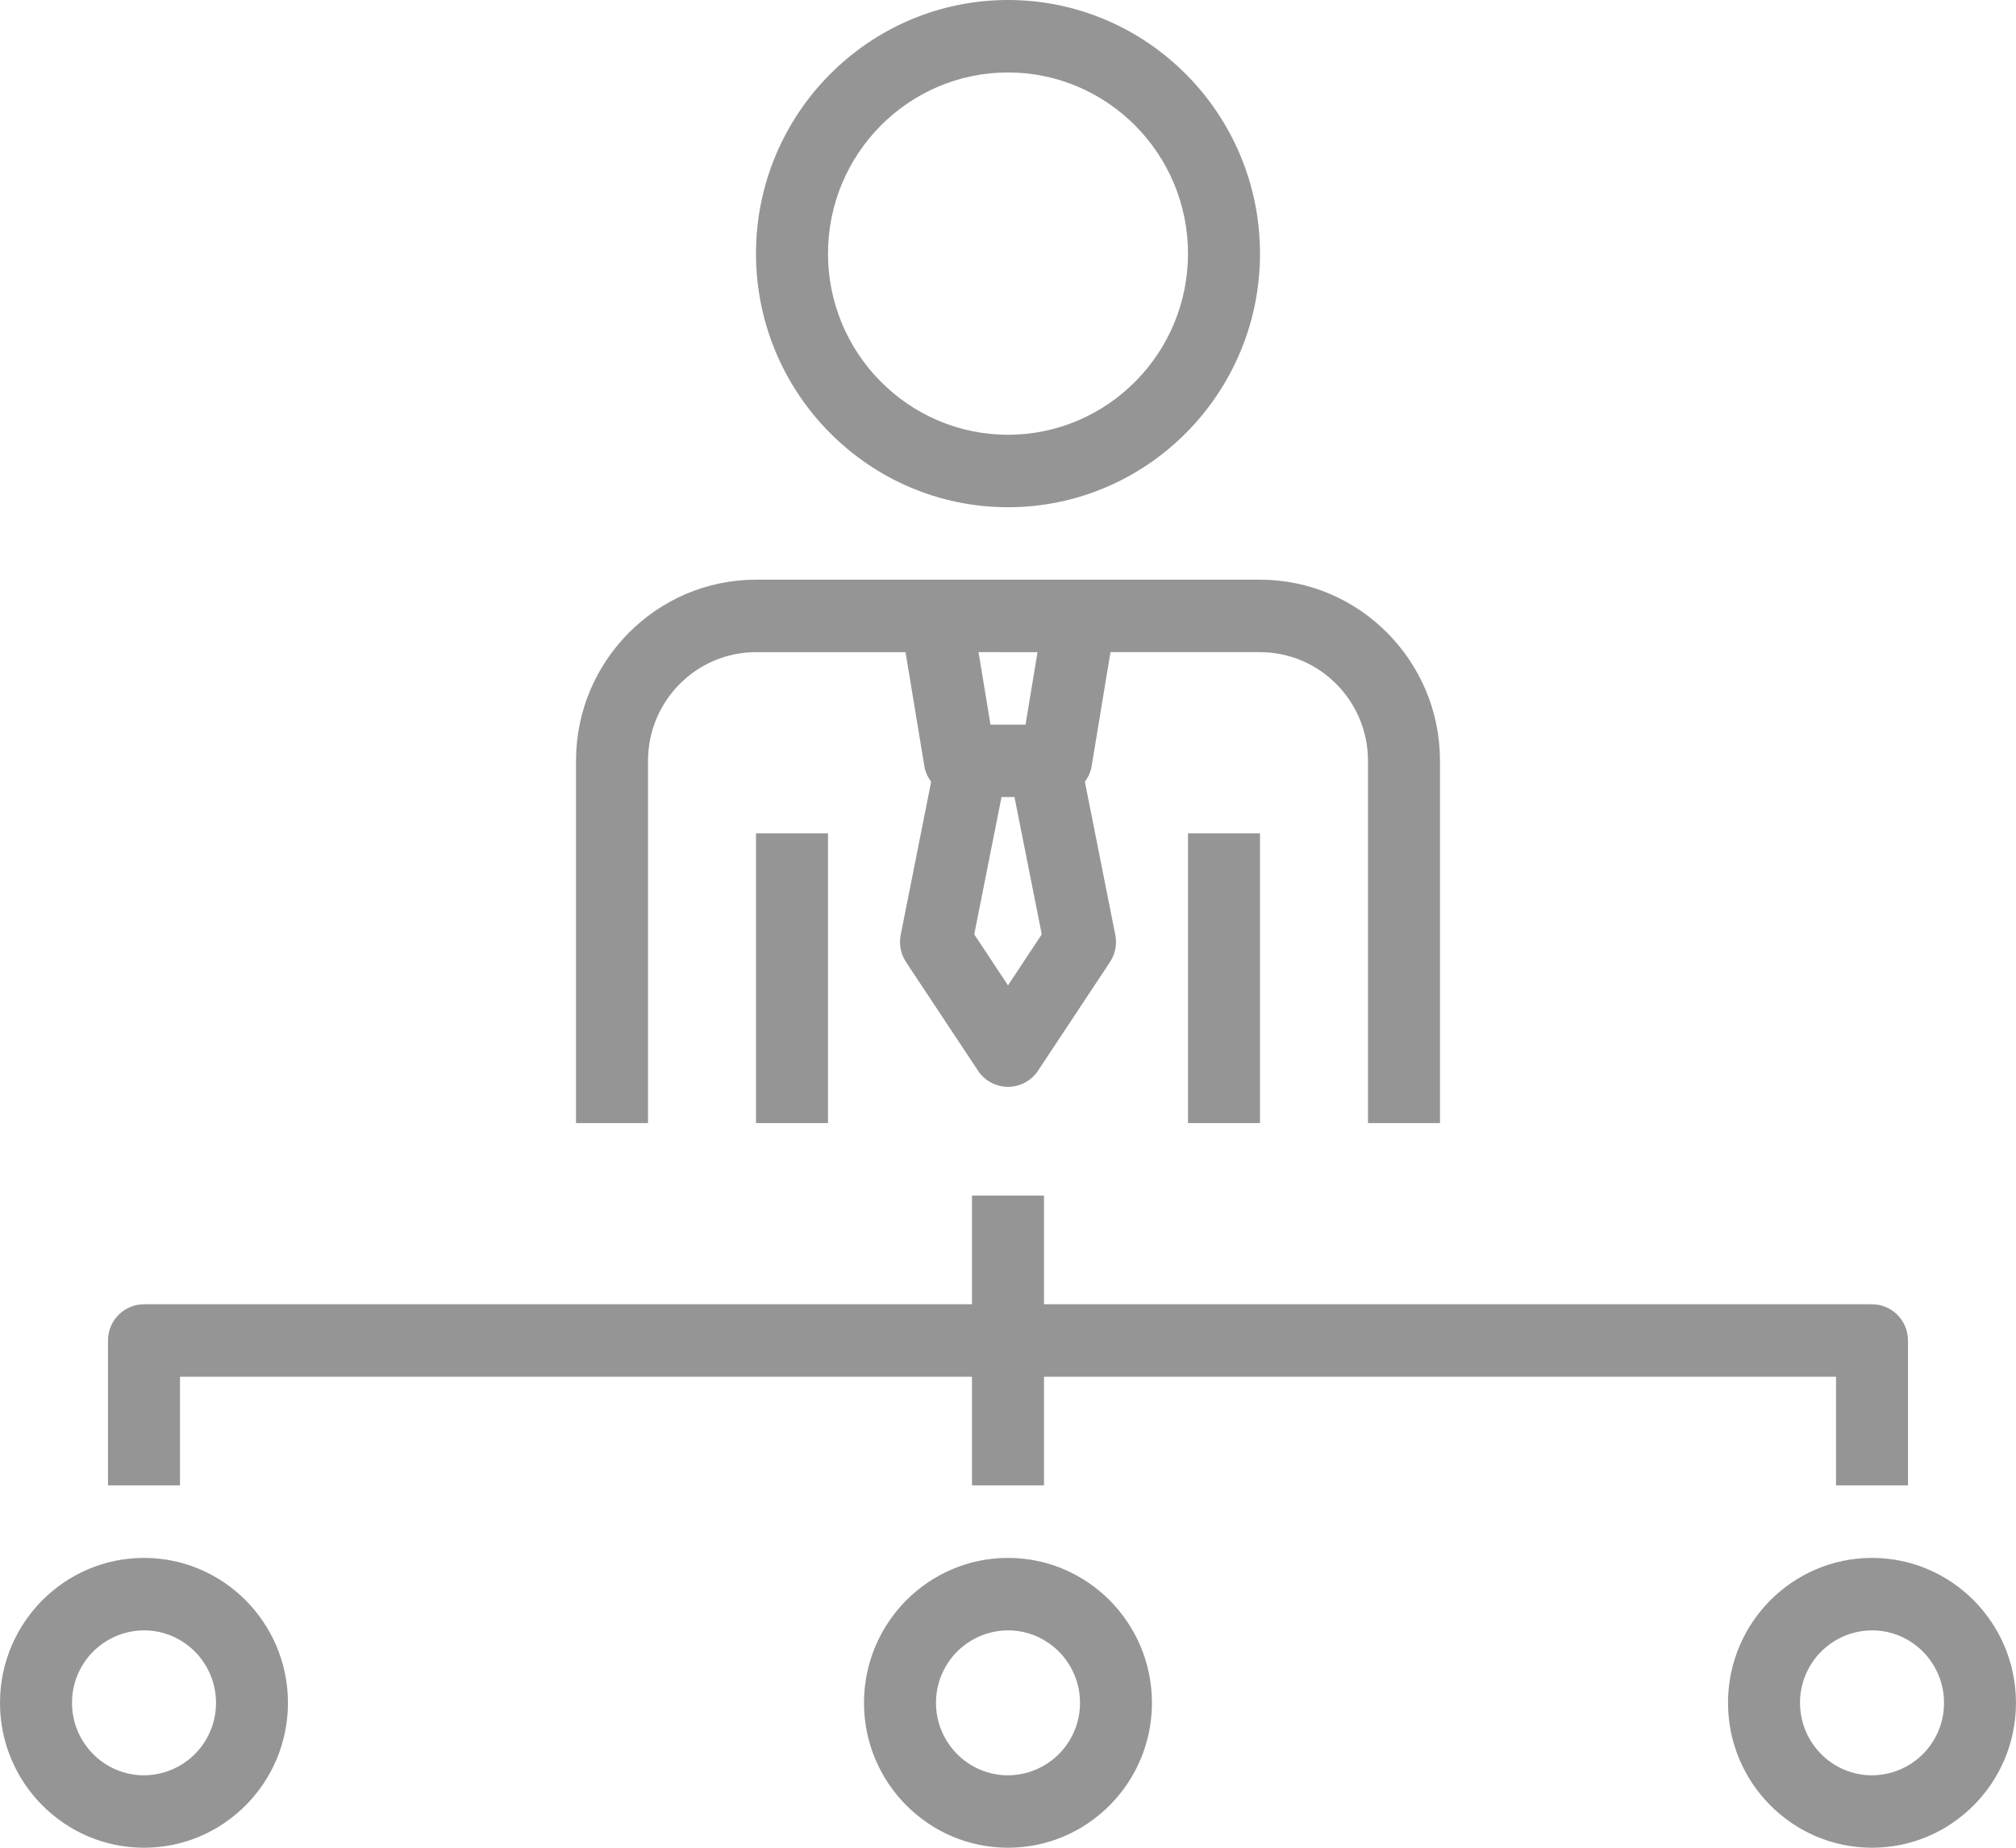
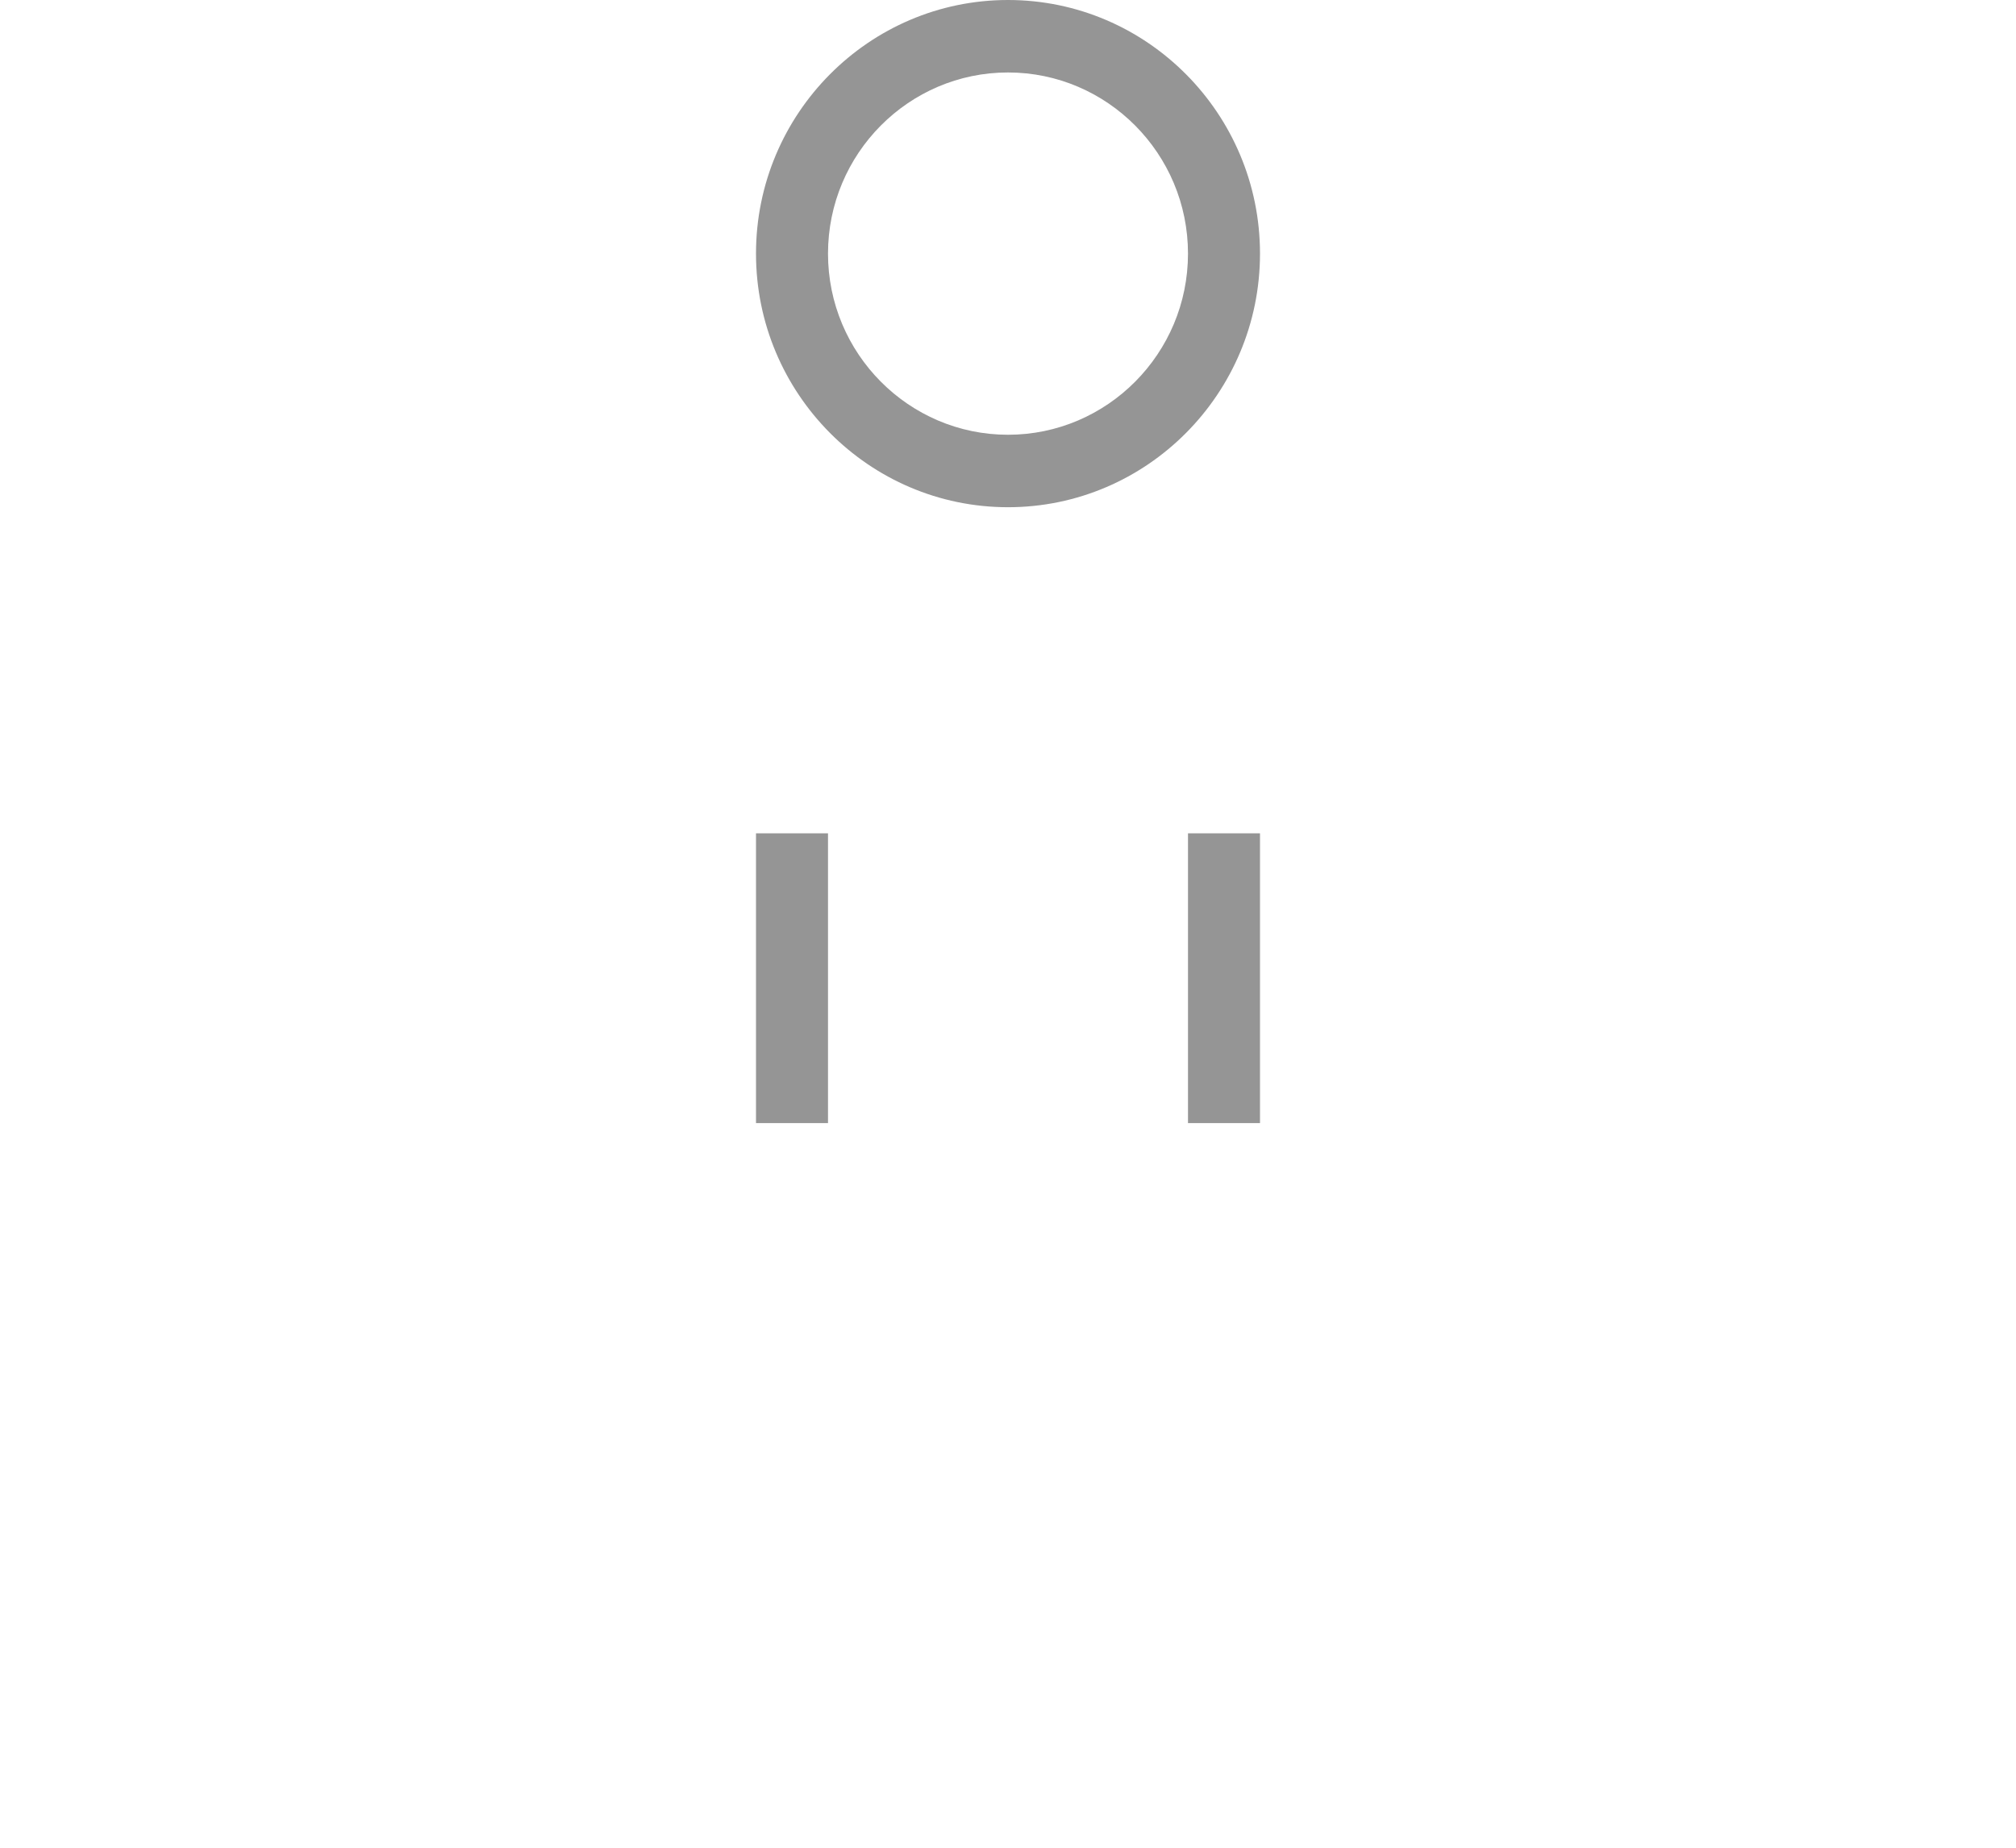
<svg xmlns="http://www.w3.org/2000/svg" width="60" height="55" viewBox="0 0 60 55">
  <defs>
    <clipPath id="fvnondc63a">
      <path d="M1920 0v13861H0V0h1920z" />
    </clipPath>
    <clipPath id="uhhrf83iob">
      <path d="M7.5 0C11.636 0 15 3.386 15 7.549s-3.364 7.549-7.5 7.549S0 11.712 0 7.549 3.364 0 7.5 0zm0 2.157c-2.954 0-5.357 2.419-5.357 5.392 0 2.973 2.403 5.392 5.357 5.392s5.357-2.419 5.357-5.392c0-2.973-2.403-5.392-5.357-5.392z" />
    </clipPath>
    <clipPath id="nntp4xklrc">
-       <path d="M20.357 0c2.954 0 5.357 2.419 5.357 5.392v10.784h-2.143V5.392c0-1.784-1.442-3.235-3.214-3.235h-4.45l-.564 3.413a1.058 1.058 0 0 1-.198.444l.905 4.559a1.08 1.08 0 0 1-.159.81l-2.142 3.235a1.071 1.071 0 0 1-1.783 0l-2.143-3.235a1.085 1.085 0 0 1-.159-.81l.906-4.559a1.052 1.052 0 0 1-.199-.444l-.564-3.413h-4.45c-1.772 0-3.214 1.451-3.214 3.235v10.784H0V5.392C0 2.42 2.403 0 5.357 0zM13.05 6.47h-.386l-.812 4.088 1.005 1.517 1.005-1.517-.812-4.087zm.686-4.313H11.98l.356 2.157h1.043l.357-2.157z" />
-     </clipPath>
+       </clipPath>
    <clipPath id="lw05tyn4id">
      <path d="M2.143 0v8.627H0V0h2.143z" />
    </clipPath>
    <clipPath id="7sku4t2zle">
      <path d="M4.286 0C6.649 0 8.57 1.935 8.57 4.314S6.65 8.627 4.286 8.627C1.922 8.627 0 6.693 0 4.314 0 1.934 1.922 0 4.286 0zm0 2.157a2.152 2.152 0 0 0-2.143 2.157c0 1.19.96 2.157 2.143 2.157a2.152 2.152 0 0 0 2.143-2.157c0-1.19-.962-2.157-2.143-2.157z" />
    </clipPath>
    <clipPath id="63lahlrkuf">
-       <path d="M4.286 0C6.649 0 8.57 1.935 8.57 4.314S6.65 8.627 4.286 8.627C1.922 8.627 0 6.693 0 4.314 0 1.934 1.922 0 4.286 0zm0 2.157a2.152 2.152 0 0 0-2.143 2.157c0 1.19.96 2.157 2.143 2.157a2.152 2.152 0 0 0 2.143-2.157c0-1.19-.962-2.157-2.143-2.157z" />
-     </clipPath>
+       </clipPath>
    <clipPath id="w2102pi4mg">
      <path d="M4.286 0C6.649 0 8.57 1.935 8.57 4.314S6.65 8.627 4.286 8.627C1.922 8.627 0 6.693 0 4.314 0 1.934 1.922 0 4.286 0zm0 2.157a2.152 2.152 0 0 0-2.143 2.157c0 1.19.96 2.157 2.143 2.157a2.152 2.152 0 0 0 2.143-2.157c0-1.19-.962-2.157-2.143-2.157z" />
    </clipPath>
    <clipPath id="u1l1t0gqqh">
-       <path d="M27.857 0v3.235H52.5c.591 0 1.071.483 1.071 1.079v4.313H51.43V5.392H27.857v3.235h-2.143V5.392H2.143v3.235H0V4.314c0-.596.48-1.079 1.071-1.079h24.643V0h2.143z" />
-     </clipPath>
+       </clipPath>
  </defs>
  <g clip-path="url(#fvnondc63a)" transform="translate(-1657 -6859)">
    <g clip-path="url(#uhhrf83iob)" transform="translate(1679.5 6859)">
      <path fill="#959595" d="M0 0h15v15.098H0V0z" />
    </g>
    <g clip-path="url(#nntp4xklrc)" transform="translate(1674.143 6876.255)">
      <path fill="#959595" d="M0 0h25.714v16.176H0V0z" />
    </g>
    <g clip-path="url(#lw05tyn4id)" transform="translate(1679.5 6883.804)">
      <path fill="#959595" d="M0 0h2.143v8.627H0V0z" />
    </g>
    <g clip-path="url(#lw05tyn4id)" transform="translate(1692.357 6883.804)">
      <path fill="#959595" d="M0 0h2.143v8.627H0V0z" />
    </g>
    <g clip-path="url(#7sku4t2zle)" transform="translate(1682.714 6905.373)">
-       <path fill="#959595" d="M0 0h8.571v8.627H0V0z" />
-     </g>
+       </g>
    <g clip-path="url(#63lahlrkuf)" transform="translate(1708.429 6905.373)">
      <path fill="#959595" d="M0 0h8.571v8.627H0V0z" />
    </g>
    <g clip-path="url(#w2102pi4mg)" transform="translate(1657 6905.373)">
-       <path fill="#959595" d="M0 0h8.571v8.627H0V0z" />
-     </g>
+       </g>
    <g clip-path="url(#u1l1t0gqqh)" transform="translate(1660.214 6894.588)">
      <path fill="#959595" d="M0 0h53.571v8.627H0V0z" />
    </g>
  </g>
</svg>